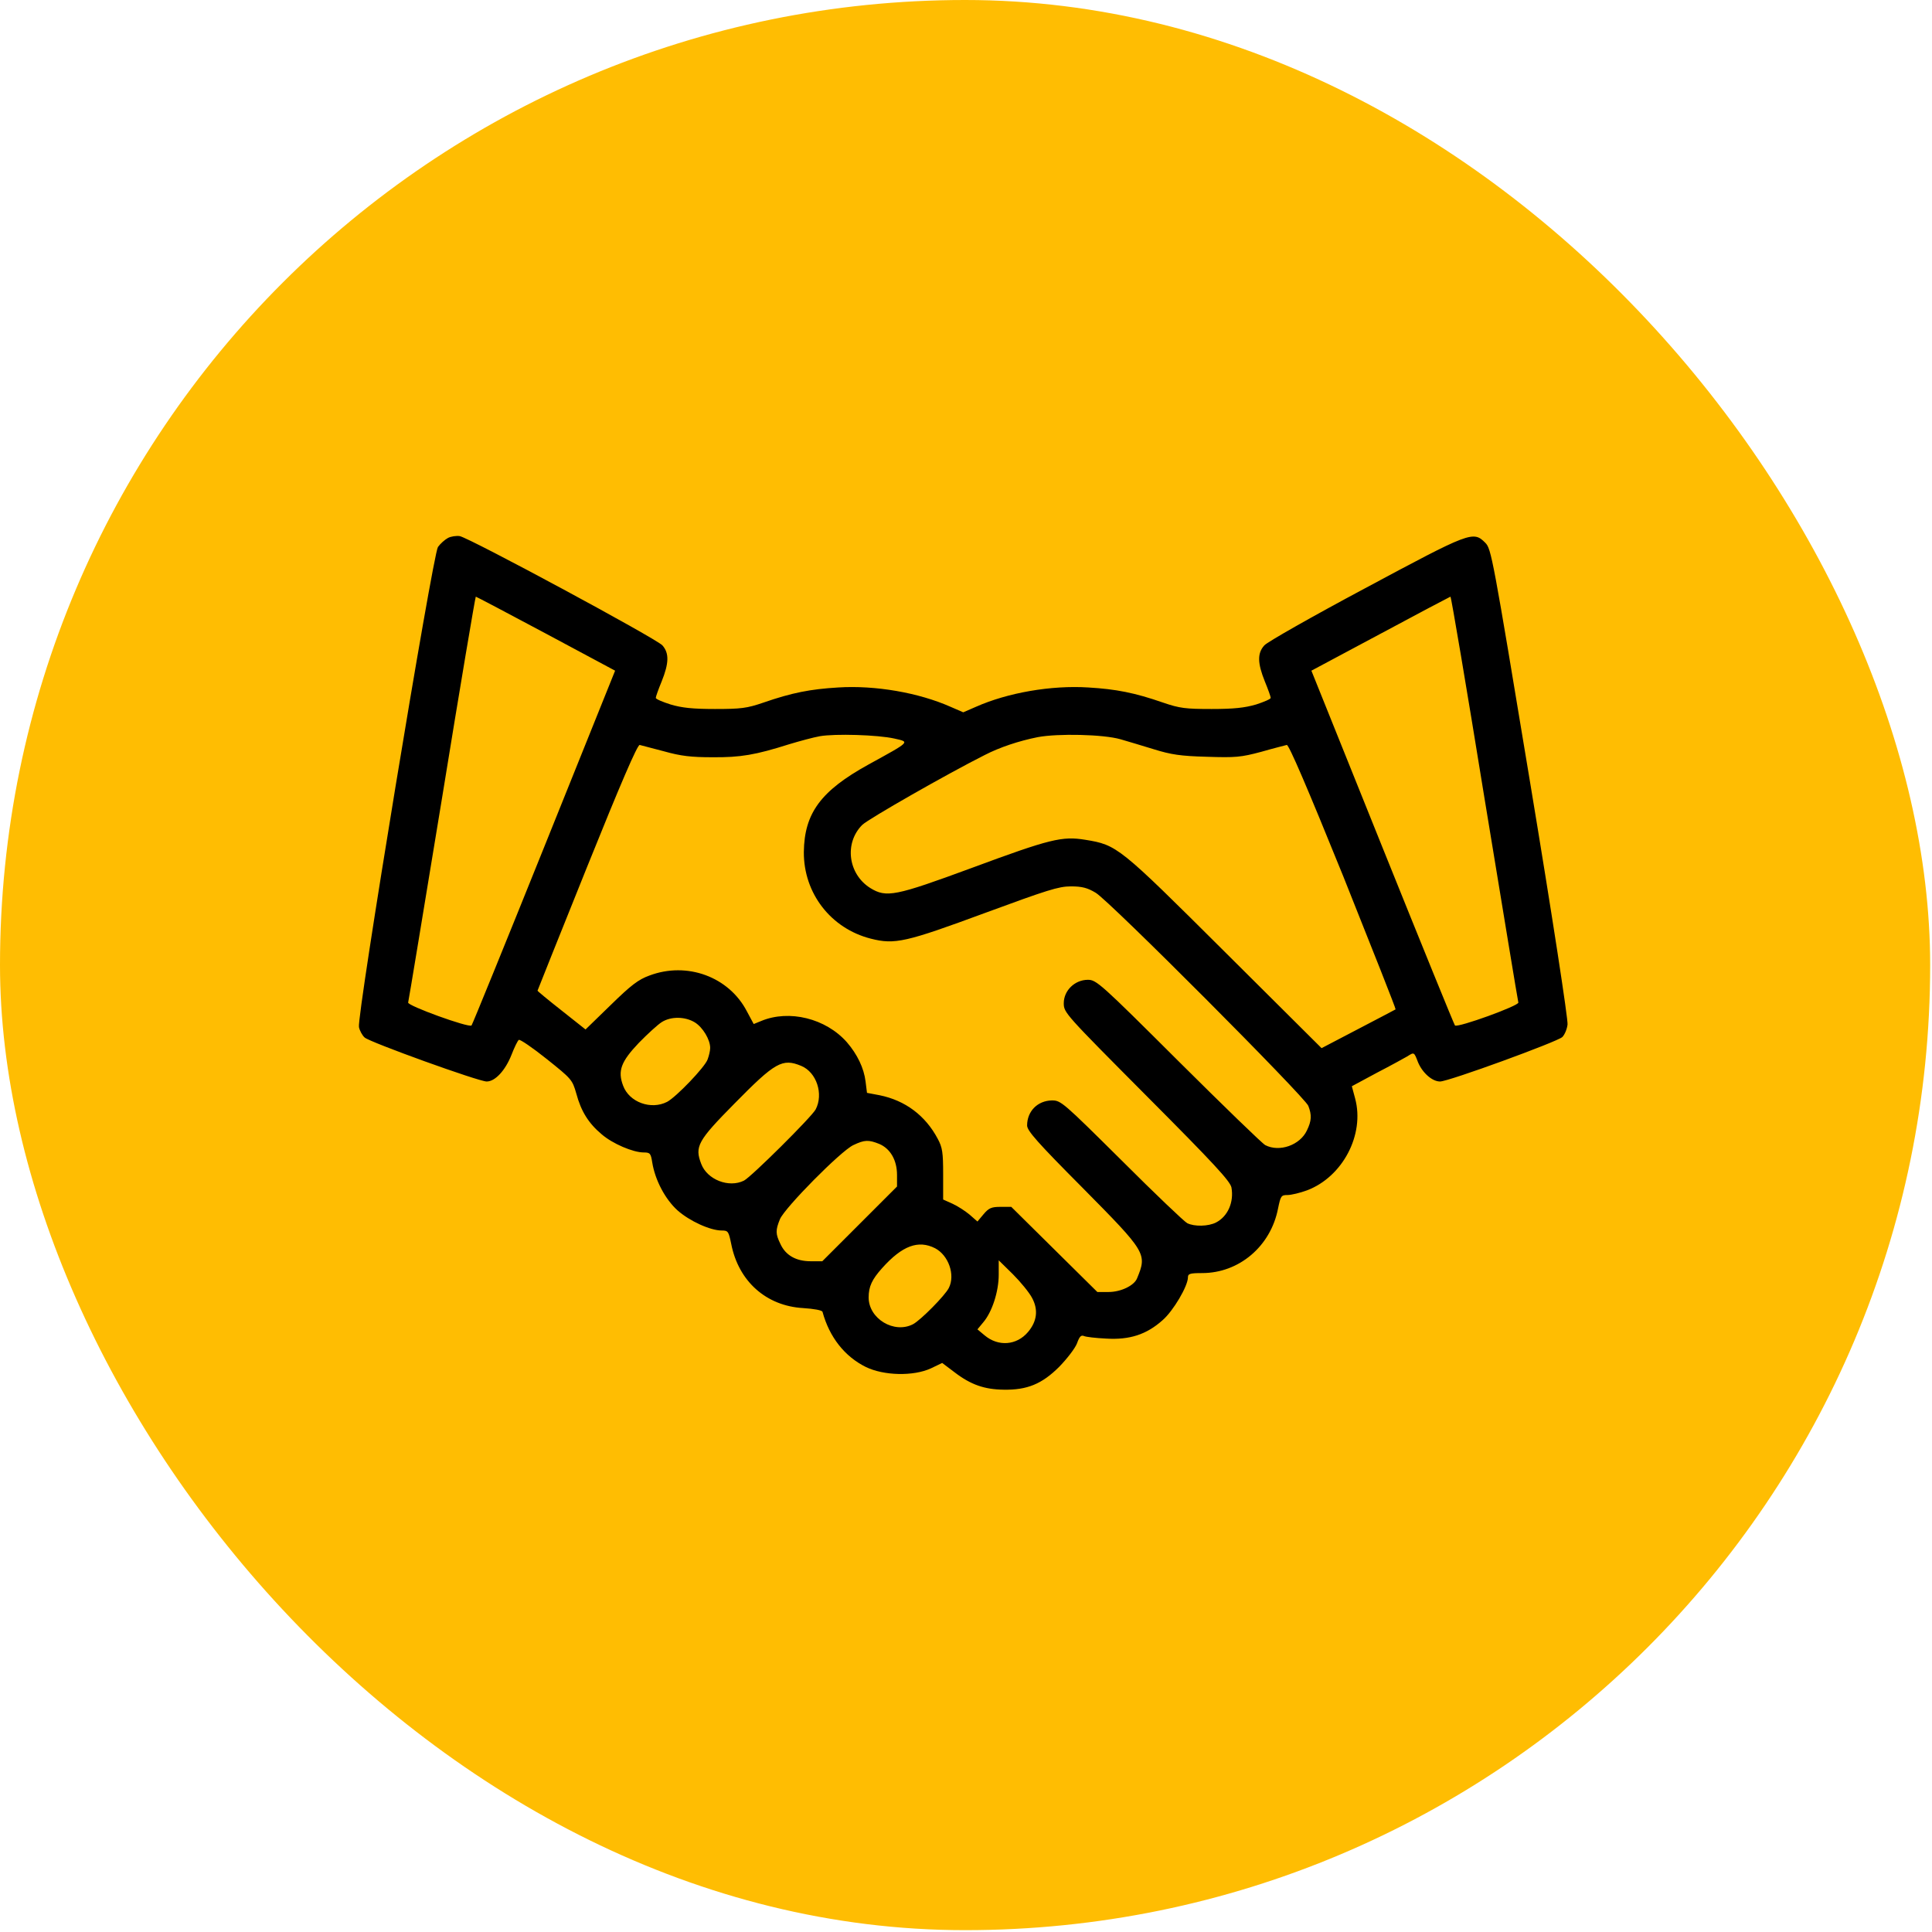
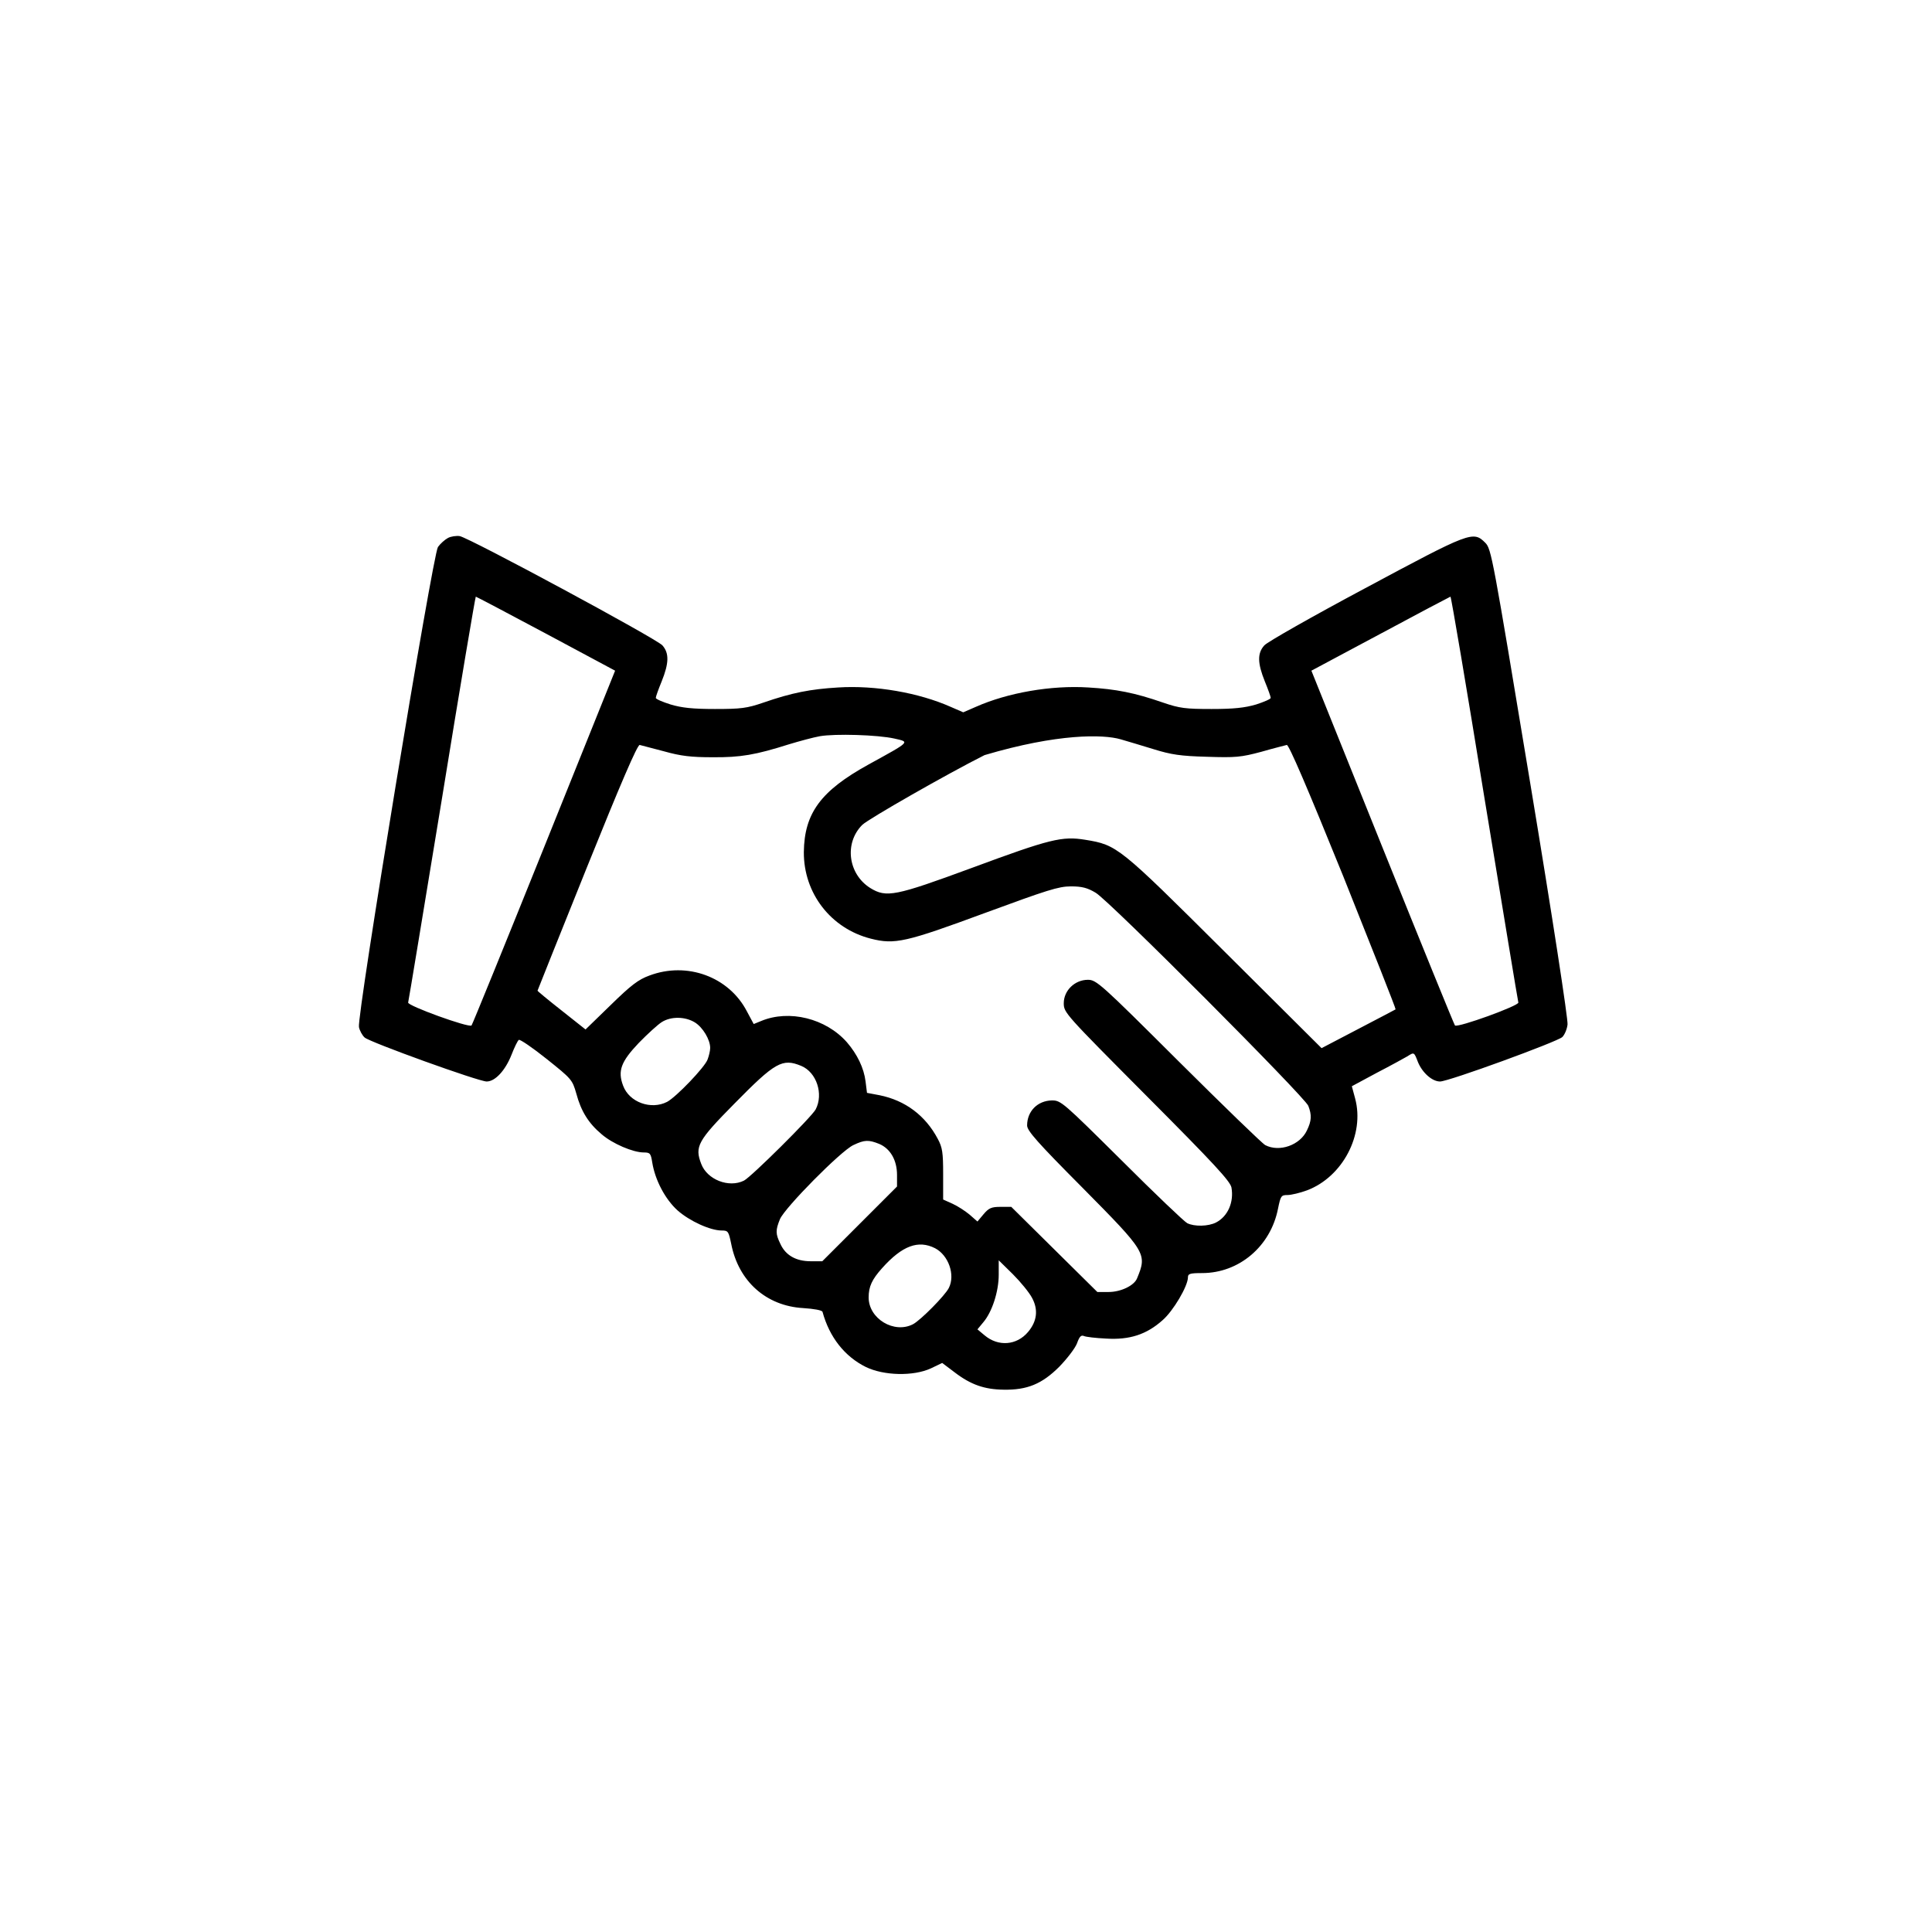
<svg xmlns="http://www.w3.org/2000/svg" width="351" height="351" viewBox="0 0 351 351" fill="none">
-   <rect width="350.667" height="350.667" rx="175.333" fill="#FFBD02" />
-   <path d="M81.371 97.742C80.812 98.043 79.996 98.773 79.566 99.375C78.621 100.75 64.785 184.711 65.215 186.601C65.344 187.246 65.816 188.105 66.246 188.492C67.191 189.351 86.957 196.484 88.418 196.484C89.965 196.484 91.812 194.465 92.93 191.629C93.445 190.297 94.047 189.051 94.262 188.922C94.477 188.793 96.754 190.34 99.332 192.402C103.844 196.012 103.973 196.14 104.703 198.676C105.563 201.898 106.938 204.09 109.301 206.066C111.277 207.785 115.016 209.375 116.949 209.375C118.109 209.375 118.238 209.547 118.496 211.18C119.012 214.402 120.859 217.883 123.094 219.902C125.285 221.836 129.023 223.555 131.129 223.555C132.289 223.555 132.375 223.726 132.848 226.004C134.18 232.793 139.207 237.262 145.91 237.648C147.887 237.777 149.348 238.035 149.434 238.336C150.68 242.933 153.473 246.457 157.297 248.347C160.563 249.937 165.934 250.066 169.113 248.605L171.176 247.617L173.453 249.336C176.375 251.57 178.867 252.43 182.305 252.472C186.602 252.558 189.309 251.441 192.445 248.305C193.863 246.844 195.324 244.953 195.668 244.051C196.098 242.847 196.398 242.504 196.914 242.719C197.258 242.89 199.106 243.105 200.996 243.191C205.207 243.449 208.301 242.461 211.223 239.84C213.156 238.164 215.82 233.652 215.82 232.062C215.82 231.418 216.164 231.289 218.398 231.289C225.102 231.289 230.859 226.433 232.191 219.558C232.664 217.281 232.75 217.109 233.91 217.109C234.598 217.109 236.188 216.722 237.477 216.25C243.922 213.801 247.961 206.152 246.199 199.578L245.598 197.344L250.152 194.894C252.645 193.605 255.137 192.23 255.652 191.93C256.941 191.113 256.898 191.113 257.629 193.004C258.445 194.937 260.207 196.484 261.625 196.484C263.172 196.484 282.938 189.265 283.84 188.406C284.27 187.976 284.699 186.945 284.785 186.129C284.914 185.312 282.035 166.535 277.996 142.215C271.164 101.008 270.949 99.719 269.832 98.601C267.641 96.41 267.125 96.625 248.047 106.851C238.465 111.965 230.215 116.648 229.699 117.25C228.41 118.668 228.453 120.472 229.785 123.781C230.387 125.242 230.859 126.574 230.859 126.789C230.859 127.004 229.656 127.519 228.195 127.992C226.133 128.594 224.156 128.808 220.117 128.808C215.391 128.808 214.316 128.68 211.309 127.648C206.109 125.844 202.758 125.199 197.731 124.898C190.984 124.469 183.078 125.844 177.277 128.422L175 129.41L172.723 128.422C166.922 125.844 159.016 124.469 152.27 124.898C147.242 125.199 143.891 125.844 138.691 127.648C135.684 128.68 134.609 128.808 129.883 128.808C125.844 128.808 123.867 128.594 121.848 127.992C120.344 127.519 119.141 127.004 119.141 126.789C119.141 126.574 119.613 125.242 120.215 123.781C121.547 120.472 121.59 118.668 120.344 117.25C119.227 116.004 85.324 97.742 83.52 97.398C82.918 97.312 81.93 97.441 81.371 97.742ZM99.16 115.101L111.75 121.847L98.859 153.902C91.77 171.519 85.84 186.086 85.668 186.301C85.195 186.773 73.938 182.691 74.152 182.133C74.238 181.875 76.988 165.16 80.297 145.051C83.562 124.898 86.356 108.398 86.441 108.398C86.527 108.398 92.242 111.406 99.16 115.101ZM269.703 145.051C273.012 165.16 275.762 181.875 275.848 182.133C276.063 182.691 264.805 186.773 264.332 186.301C264.16 186.086 258.231 171.519 251.141 153.902L238.25 121.847L250.797 115.144C257.672 111.449 263.387 108.441 263.516 108.398C263.645 108.398 266.438 124.898 269.703 145.051ZM162.496 134.18C165.332 134.824 165.504 134.652 157.77 138.906C149.133 143.676 146.125 147.715 146.039 154.805C145.996 162.281 150.938 168.683 158.199 170.531C162.582 171.648 164.559 171.176 178.996 165.847C190.211 161.722 192.316 161.035 194.551 161.035C196.57 161.035 197.559 161.293 199.063 162.195C201.555 163.656 237.09 199.32 237.691 200.91C238.336 202.586 238.293 203.617 237.434 205.379C236.188 208.043 232.449 209.375 229.871 208.043C229.356 207.785 222.266 200.91 214.102 192.789C199.965 178.695 199.191 178.008 197.645 178.008C195.281 178.008 193.262 179.941 193.262 182.262C193.262 183.98 193.477 184.195 208.344 199.148C220.633 211.48 223.469 214.574 223.727 215.734C224.199 218.398 223.082 220.976 220.934 222.094C219.516 222.824 216.981 222.867 215.691 222.222C215.176 221.965 209.805 216.851 203.789 210.836C193.09 200.222 192.746 199.922 191.113 199.922C188.492 199.965 186.602 201.898 186.602 204.476C186.602 205.422 188.449 207.527 196.656 215.777C208.258 227.508 208.43 227.765 206.582 232.234C206.066 233.566 203.617 234.726 201.426 234.726H199.363L191.543 226.992L183.723 219.258H181.789C180.113 219.258 179.641 219.472 178.695 220.59L177.578 221.922L176.16 220.676C175.387 220.031 174.012 219.129 173.066 218.699L171.348 217.926V213.328C171.348 209.375 171.219 208.472 170.359 206.883C168.125 202.672 164.473 199.922 159.789 198.976L157.512 198.547L157.254 196.484C156.953 194.035 155.75 191.543 153.859 189.351C150.035 185.012 143.375 183.379 138.305 185.484L136.93 186.043L135.684 183.722C132.418 177.449 124.813 174.656 117.981 177.234C115.961 177.965 114.629 178.996 110.934 182.605L106.379 187.031L102.039 183.594C99.633 181.703 97.656 180.07 97.656 179.984C97.656 179.941 101.695 169.844 106.637 157.555C112.695 142.515 115.789 135.297 116.219 135.34C116.52 135.426 118.539 135.941 120.645 136.5C123.695 137.359 125.586 137.574 129.453 137.574C134.566 137.617 137.273 137.144 143.375 135.211C145.223 134.652 147.758 133.965 148.961 133.75C151.711 133.277 159.445 133.492 162.496 134.18ZM203.574 134.308C204.777 134.652 207.484 135.469 209.59 136.113C212.77 137.101 214.488 137.359 219.258 137.488C224.5 137.66 225.445 137.574 229.141 136.586C231.375 135.941 233.481 135.426 233.781 135.34C234.168 135.297 237.52 143.117 244.051 159.23C249.336 172.465 253.633 183.293 253.547 183.379C253.461 183.422 250.41 185.055 246.758 186.945L240.098 190.426L222.481 172.894C203.273 153.773 202.973 153.515 197.172 152.57C192.961 151.883 190.813 152.398 176.547 157.683C162.668 162.797 161.035 163.14 158.113 161.336C154.074 158.801 153.344 153.172 156.652 149.863C157.813 148.746 172.121 140.582 178.867 137.187C181.617 135.769 185.098 134.609 188.535 133.922C192.188 133.234 200.438 133.406 203.574 134.308ZM126.231 185.742C127.691 186.644 129.023 188.879 129.023 190.383C129.023 190.898 128.809 191.801 128.551 192.488C128.035 193.906 122.879 199.277 121.203 200.18C118.281 201.683 114.328 200.265 113.211 197.258C112.18 194.551 112.824 192.875 116.047 189.48C117.637 187.847 119.527 186.129 120.215 185.699C121.891 184.625 124.469 184.668 126.231 185.742ZM145.566 193.648C148.359 194.808 149.648 198.762 148.188 201.555C147.457 202.93 136.5 213.801 135.168 214.488C132.418 215.863 128.465 214.316 127.391 211.437C126.188 208.301 126.746 207.269 133.406 200.523C140.84 192.961 142.129 192.23 145.566 193.648ZM159.746 207.828C161.766 208.687 162.969 210.793 162.969 213.457V215.562L156.18 222.351L149.391 229.14H147.285C144.621 229.14 142.731 228.066 141.785 226.004C140.883 224.156 140.883 223.512 141.699 221.492C142.602 219.387 152.742 209.117 155.02 208.043C157.082 207.055 157.813 207.055 159.746 207.828ZM169.887 226.777C172.336 228.066 173.582 231.633 172.379 233.996C171.691 235.371 167.266 239.84 165.891 240.57C162.453 242.375 157.813 239.582 157.813 235.715C157.813 233.738 158.414 232.449 160.262 230.387C163.914 226.305 166.836 225.23 169.887 226.777ZM187.504 235.801C188.664 237.949 188.406 240.055 186.773 241.988C184.711 244.437 181.359 244.695 178.867 242.59L177.578 241.515L178.609 240.269C180.242 238.379 181.445 234.64 181.445 231.59V228.969L184.023 231.504C185.398 232.879 186.988 234.812 187.504 235.801Z" fill="black" />
+   <path d="M81.371 97.742C80.812 98.043 79.996 98.773 79.566 99.375C78.621 100.75 64.785 184.711 65.215 186.601C65.344 187.246 65.816 188.105 66.246 188.492C67.191 189.351 86.957 196.484 88.418 196.484C89.965 196.484 91.812 194.465 92.93 191.629C93.445 190.297 94.047 189.051 94.262 188.922C94.477 188.793 96.754 190.34 99.332 192.402C103.844 196.012 103.973 196.14 104.703 198.676C105.563 201.898 106.938 204.09 109.301 206.066C111.277 207.785 115.016 209.375 116.949 209.375C118.109 209.375 118.238 209.547 118.496 211.18C119.012 214.402 120.859 217.883 123.094 219.902C125.285 221.836 129.023 223.555 131.129 223.555C132.289 223.555 132.375 223.726 132.848 226.004C134.18 232.793 139.207 237.262 145.91 237.648C147.887 237.777 149.348 238.035 149.434 238.336C150.68 242.933 153.473 246.457 157.297 248.347C160.563 249.937 165.934 250.066 169.113 248.605L171.176 247.617L173.453 249.336C176.375 251.57 178.867 252.43 182.305 252.472C186.602 252.558 189.309 251.441 192.445 248.305C193.863 246.844 195.324 244.953 195.668 244.051C196.098 242.847 196.398 242.504 196.914 242.719C197.258 242.89 199.106 243.105 200.996 243.191C205.207 243.449 208.301 242.461 211.223 239.84C213.156 238.164 215.82 233.652 215.82 232.062C215.82 231.418 216.164 231.289 218.398 231.289C225.102 231.289 230.859 226.433 232.191 219.558C232.664 217.281 232.75 217.109 233.91 217.109C234.598 217.109 236.188 216.722 237.477 216.25C243.922 213.801 247.961 206.152 246.199 199.578L245.598 197.344L250.152 194.894C252.645 193.605 255.137 192.23 255.652 191.93C256.941 191.113 256.898 191.113 257.629 193.004C258.445 194.937 260.207 196.484 261.625 196.484C263.172 196.484 282.938 189.265 283.84 188.406C284.27 187.976 284.699 186.945 284.785 186.129C284.914 185.312 282.035 166.535 277.996 142.215C271.164 101.008 270.949 99.719 269.832 98.601C267.641 96.41 267.125 96.625 248.047 106.851C238.465 111.965 230.215 116.648 229.699 117.25C228.41 118.668 228.453 120.472 229.785 123.781C230.387 125.242 230.859 126.574 230.859 126.789C230.859 127.004 229.656 127.519 228.195 127.992C226.133 128.594 224.156 128.808 220.117 128.808C215.391 128.808 214.316 128.68 211.309 127.648C206.109 125.844 202.758 125.199 197.731 124.898C190.984 124.469 183.078 125.844 177.277 128.422L175 129.41L172.723 128.422C166.922 125.844 159.016 124.469 152.27 124.898C147.242 125.199 143.891 125.844 138.691 127.648C135.684 128.68 134.609 128.808 129.883 128.808C125.844 128.808 123.867 128.594 121.848 127.992C120.344 127.519 119.141 127.004 119.141 126.789C119.141 126.574 119.613 125.242 120.215 123.781C121.547 120.472 121.59 118.668 120.344 117.25C119.227 116.004 85.324 97.742 83.52 97.398C82.918 97.312 81.93 97.441 81.371 97.742ZM99.16 115.101L111.75 121.847L98.859 153.902C91.77 171.519 85.84 186.086 85.668 186.301C85.195 186.773 73.938 182.691 74.152 182.133C74.238 181.875 76.988 165.16 80.297 145.051C83.562 124.898 86.356 108.398 86.441 108.398C86.527 108.398 92.242 111.406 99.16 115.101ZM269.703 145.051C273.012 165.16 275.762 181.875 275.848 182.133C276.063 182.691 264.805 186.773 264.332 186.301C264.16 186.086 258.231 171.519 251.141 153.902L238.25 121.847L250.797 115.144C257.672 111.449 263.387 108.441 263.516 108.398C263.645 108.398 266.438 124.898 269.703 145.051ZM162.496 134.18C165.332 134.824 165.504 134.652 157.77 138.906C149.133 143.676 146.125 147.715 146.039 154.805C145.996 162.281 150.938 168.683 158.199 170.531C162.582 171.648 164.559 171.176 178.996 165.847C190.211 161.722 192.316 161.035 194.551 161.035C196.57 161.035 197.559 161.293 199.063 162.195C201.555 163.656 237.09 199.32 237.691 200.91C238.336 202.586 238.293 203.617 237.434 205.379C236.188 208.043 232.449 209.375 229.871 208.043C229.356 207.785 222.266 200.91 214.102 192.789C199.965 178.695 199.191 178.008 197.645 178.008C195.281 178.008 193.262 179.941 193.262 182.262C193.262 183.98 193.477 184.195 208.344 199.148C220.633 211.48 223.469 214.574 223.727 215.734C224.199 218.398 223.082 220.976 220.934 222.094C219.516 222.824 216.981 222.867 215.691 222.222C215.176 221.965 209.805 216.851 203.789 210.836C193.09 200.222 192.746 199.922 191.113 199.922C188.492 199.965 186.602 201.898 186.602 204.476C186.602 205.422 188.449 207.527 196.656 215.777C208.258 227.508 208.43 227.765 206.582 232.234C206.066 233.566 203.617 234.726 201.426 234.726H199.363L191.543 226.992L183.723 219.258H181.789C180.113 219.258 179.641 219.472 178.695 220.59L177.578 221.922L176.16 220.676C175.387 220.031 174.012 219.129 173.066 218.699L171.348 217.926V213.328C171.348 209.375 171.219 208.472 170.359 206.883C168.125 202.672 164.473 199.922 159.789 198.976L157.512 198.547L157.254 196.484C156.953 194.035 155.75 191.543 153.859 189.351C150.035 185.012 143.375 183.379 138.305 185.484L136.93 186.043L135.684 183.722C132.418 177.449 124.813 174.656 117.981 177.234C115.961 177.965 114.629 178.996 110.934 182.605L106.379 187.031L102.039 183.594C99.633 181.703 97.656 180.07 97.656 179.984C97.656 179.941 101.695 169.844 106.637 157.555C112.695 142.515 115.789 135.297 116.219 135.34C116.52 135.426 118.539 135.941 120.645 136.5C123.695 137.359 125.586 137.574 129.453 137.574C134.566 137.617 137.273 137.144 143.375 135.211C145.223 134.652 147.758 133.965 148.961 133.75C151.711 133.277 159.445 133.492 162.496 134.18ZM203.574 134.308C204.777 134.652 207.484 135.469 209.59 136.113C212.77 137.101 214.488 137.359 219.258 137.488C224.5 137.66 225.445 137.574 229.141 136.586C231.375 135.941 233.481 135.426 233.781 135.34C234.168 135.297 237.52 143.117 244.051 159.23C249.336 172.465 253.633 183.293 253.547 183.379C253.461 183.422 250.41 185.055 246.758 186.945L240.098 190.426L222.481 172.894C203.273 153.773 202.973 153.515 197.172 152.57C192.961 151.883 190.813 152.398 176.547 157.683C162.668 162.797 161.035 163.14 158.113 161.336C154.074 158.801 153.344 153.172 156.652 149.863C157.813 148.746 172.121 140.582 178.867 137.187C192.188 133.234 200.438 133.406 203.574 134.308ZM126.231 185.742C127.691 186.644 129.023 188.879 129.023 190.383C129.023 190.898 128.809 191.801 128.551 192.488C128.035 193.906 122.879 199.277 121.203 200.18C118.281 201.683 114.328 200.265 113.211 197.258C112.18 194.551 112.824 192.875 116.047 189.48C117.637 187.847 119.527 186.129 120.215 185.699C121.891 184.625 124.469 184.668 126.231 185.742ZM145.566 193.648C148.359 194.808 149.648 198.762 148.188 201.555C147.457 202.93 136.5 213.801 135.168 214.488C132.418 215.863 128.465 214.316 127.391 211.437C126.188 208.301 126.746 207.269 133.406 200.523C140.84 192.961 142.129 192.23 145.566 193.648ZM159.746 207.828C161.766 208.687 162.969 210.793 162.969 213.457V215.562L156.18 222.351L149.391 229.14H147.285C144.621 229.14 142.731 228.066 141.785 226.004C140.883 224.156 140.883 223.512 141.699 221.492C142.602 219.387 152.742 209.117 155.02 208.043C157.082 207.055 157.813 207.055 159.746 207.828ZM169.887 226.777C172.336 228.066 173.582 231.633 172.379 233.996C171.691 235.371 167.266 239.84 165.891 240.57C162.453 242.375 157.813 239.582 157.813 235.715C157.813 233.738 158.414 232.449 160.262 230.387C163.914 226.305 166.836 225.23 169.887 226.777ZM187.504 235.801C188.664 237.949 188.406 240.055 186.773 241.988C184.711 244.437 181.359 244.695 178.867 242.59L177.578 241.515L178.609 240.269C180.242 238.379 181.445 234.64 181.445 231.59V228.969L184.023 231.504C185.398 232.879 186.988 234.812 187.504 235.801Z" fill="black" />
</svg>